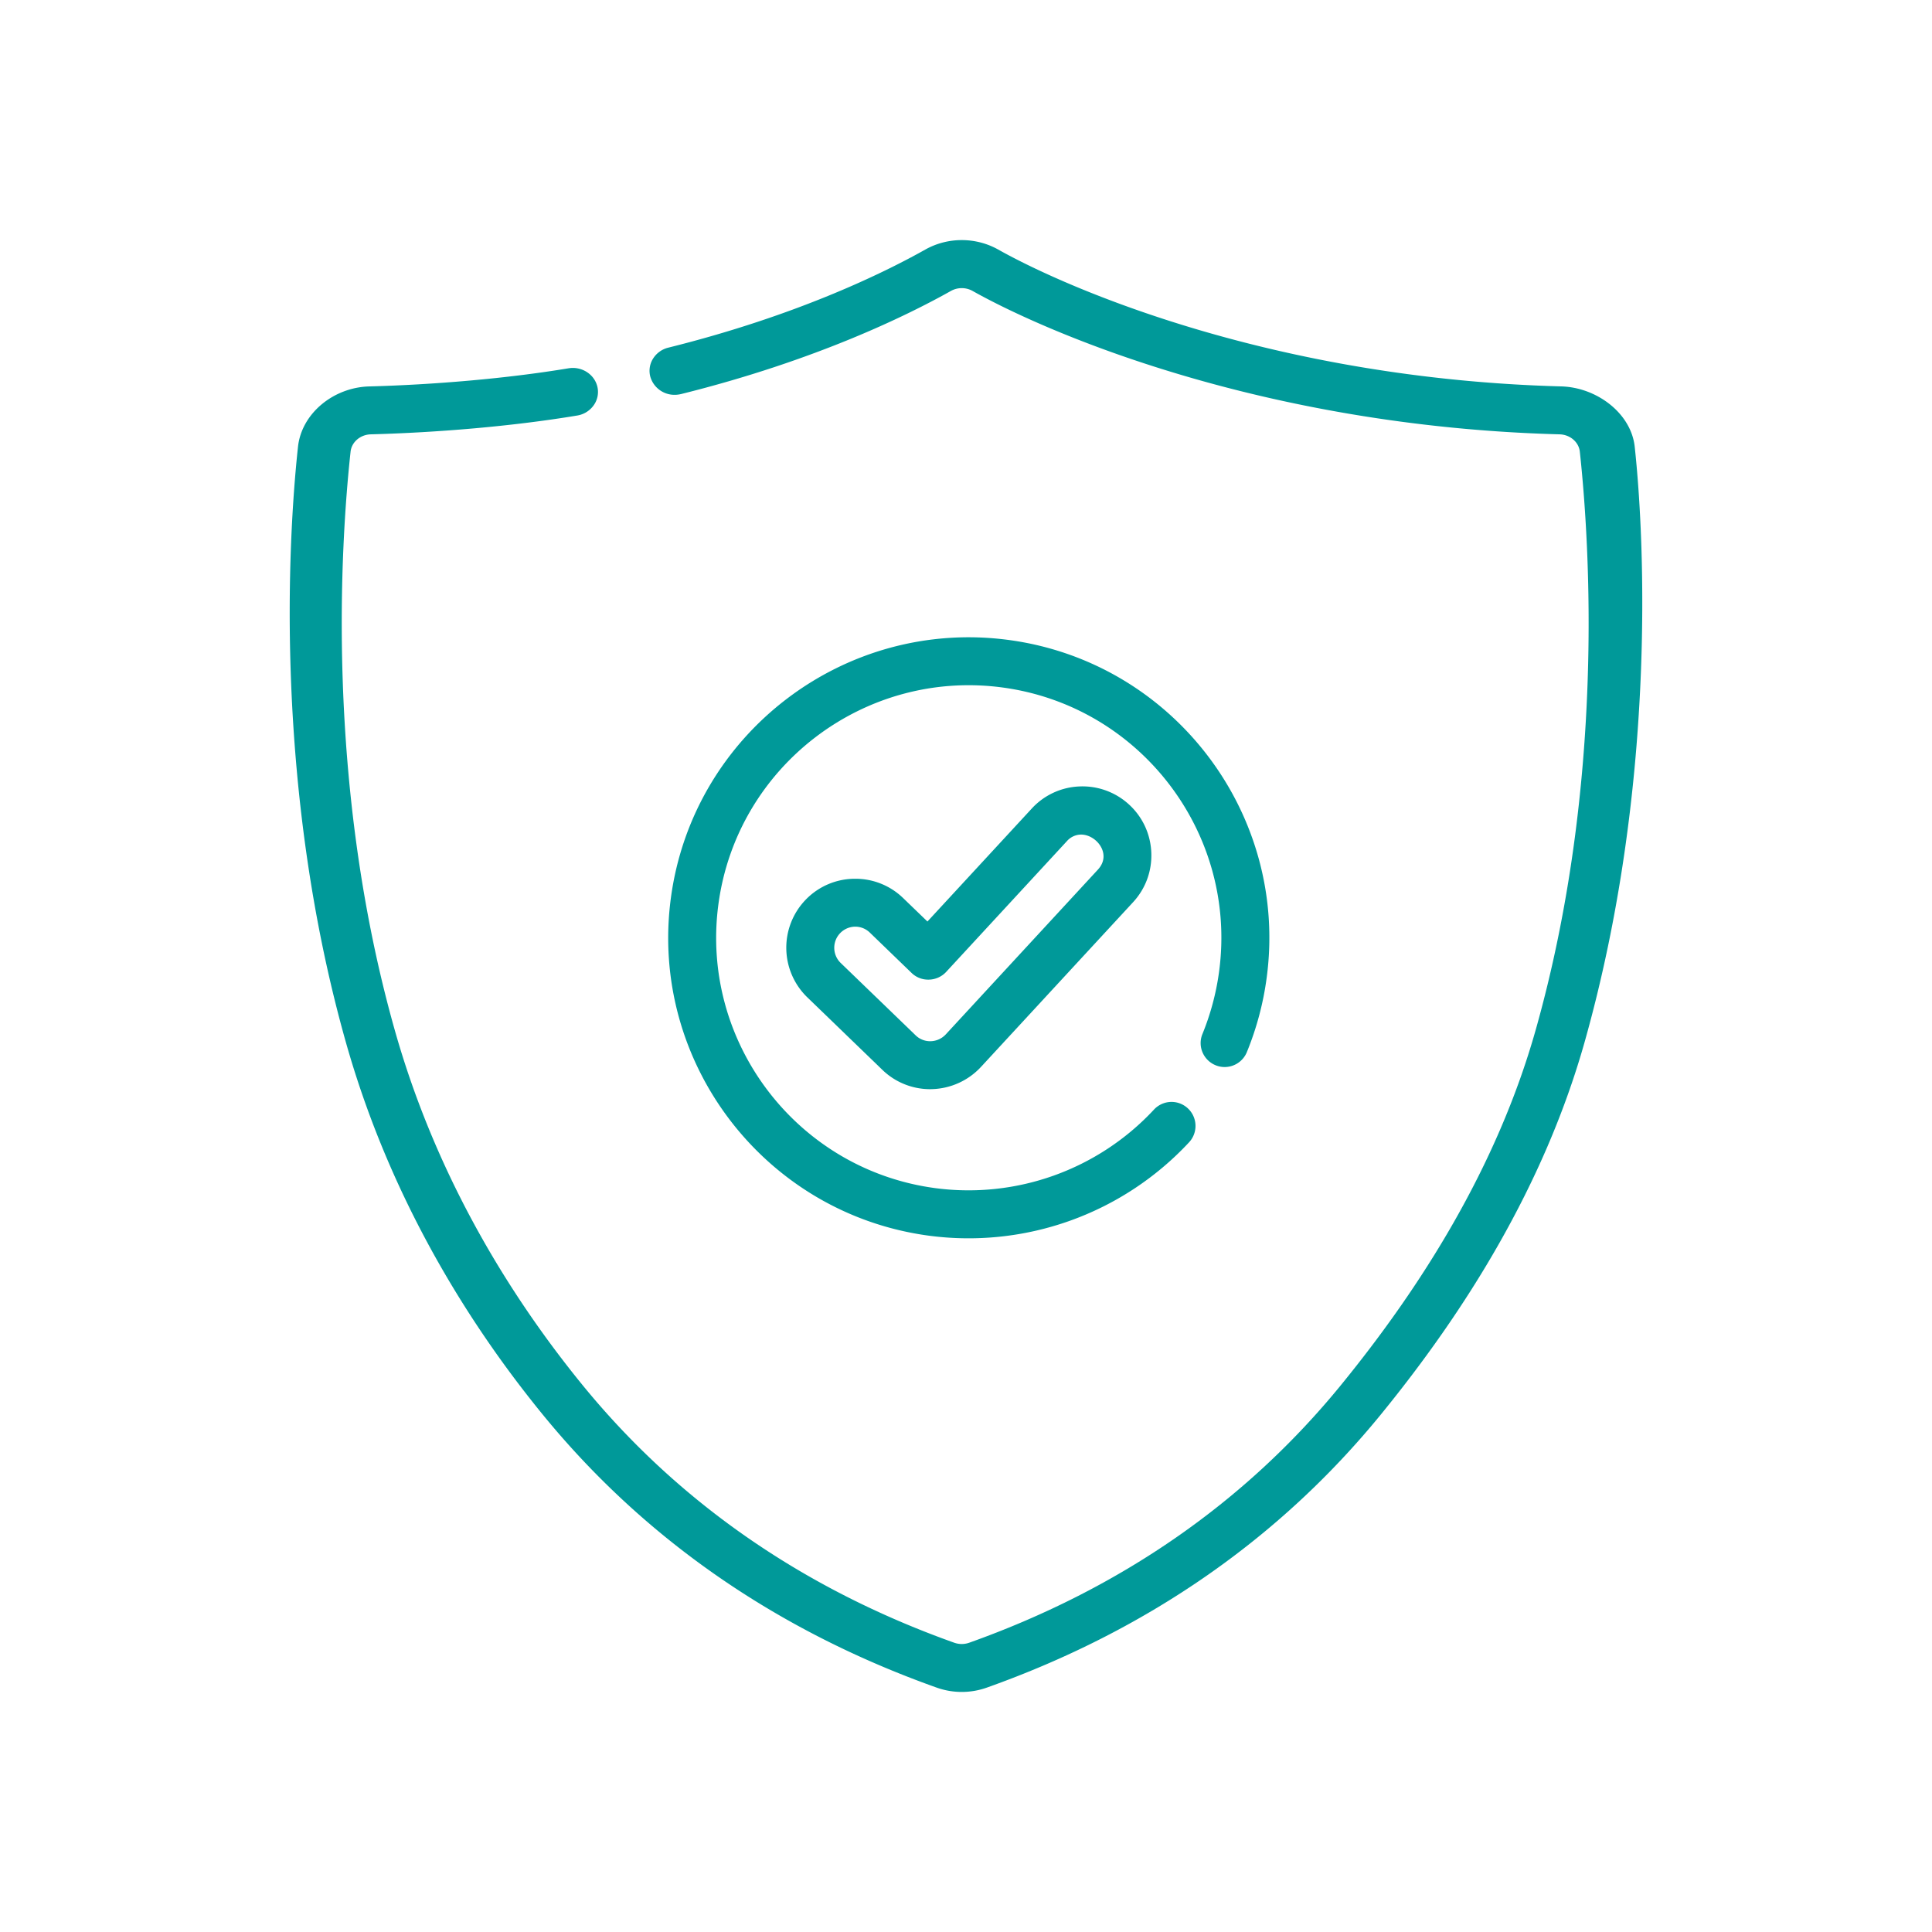
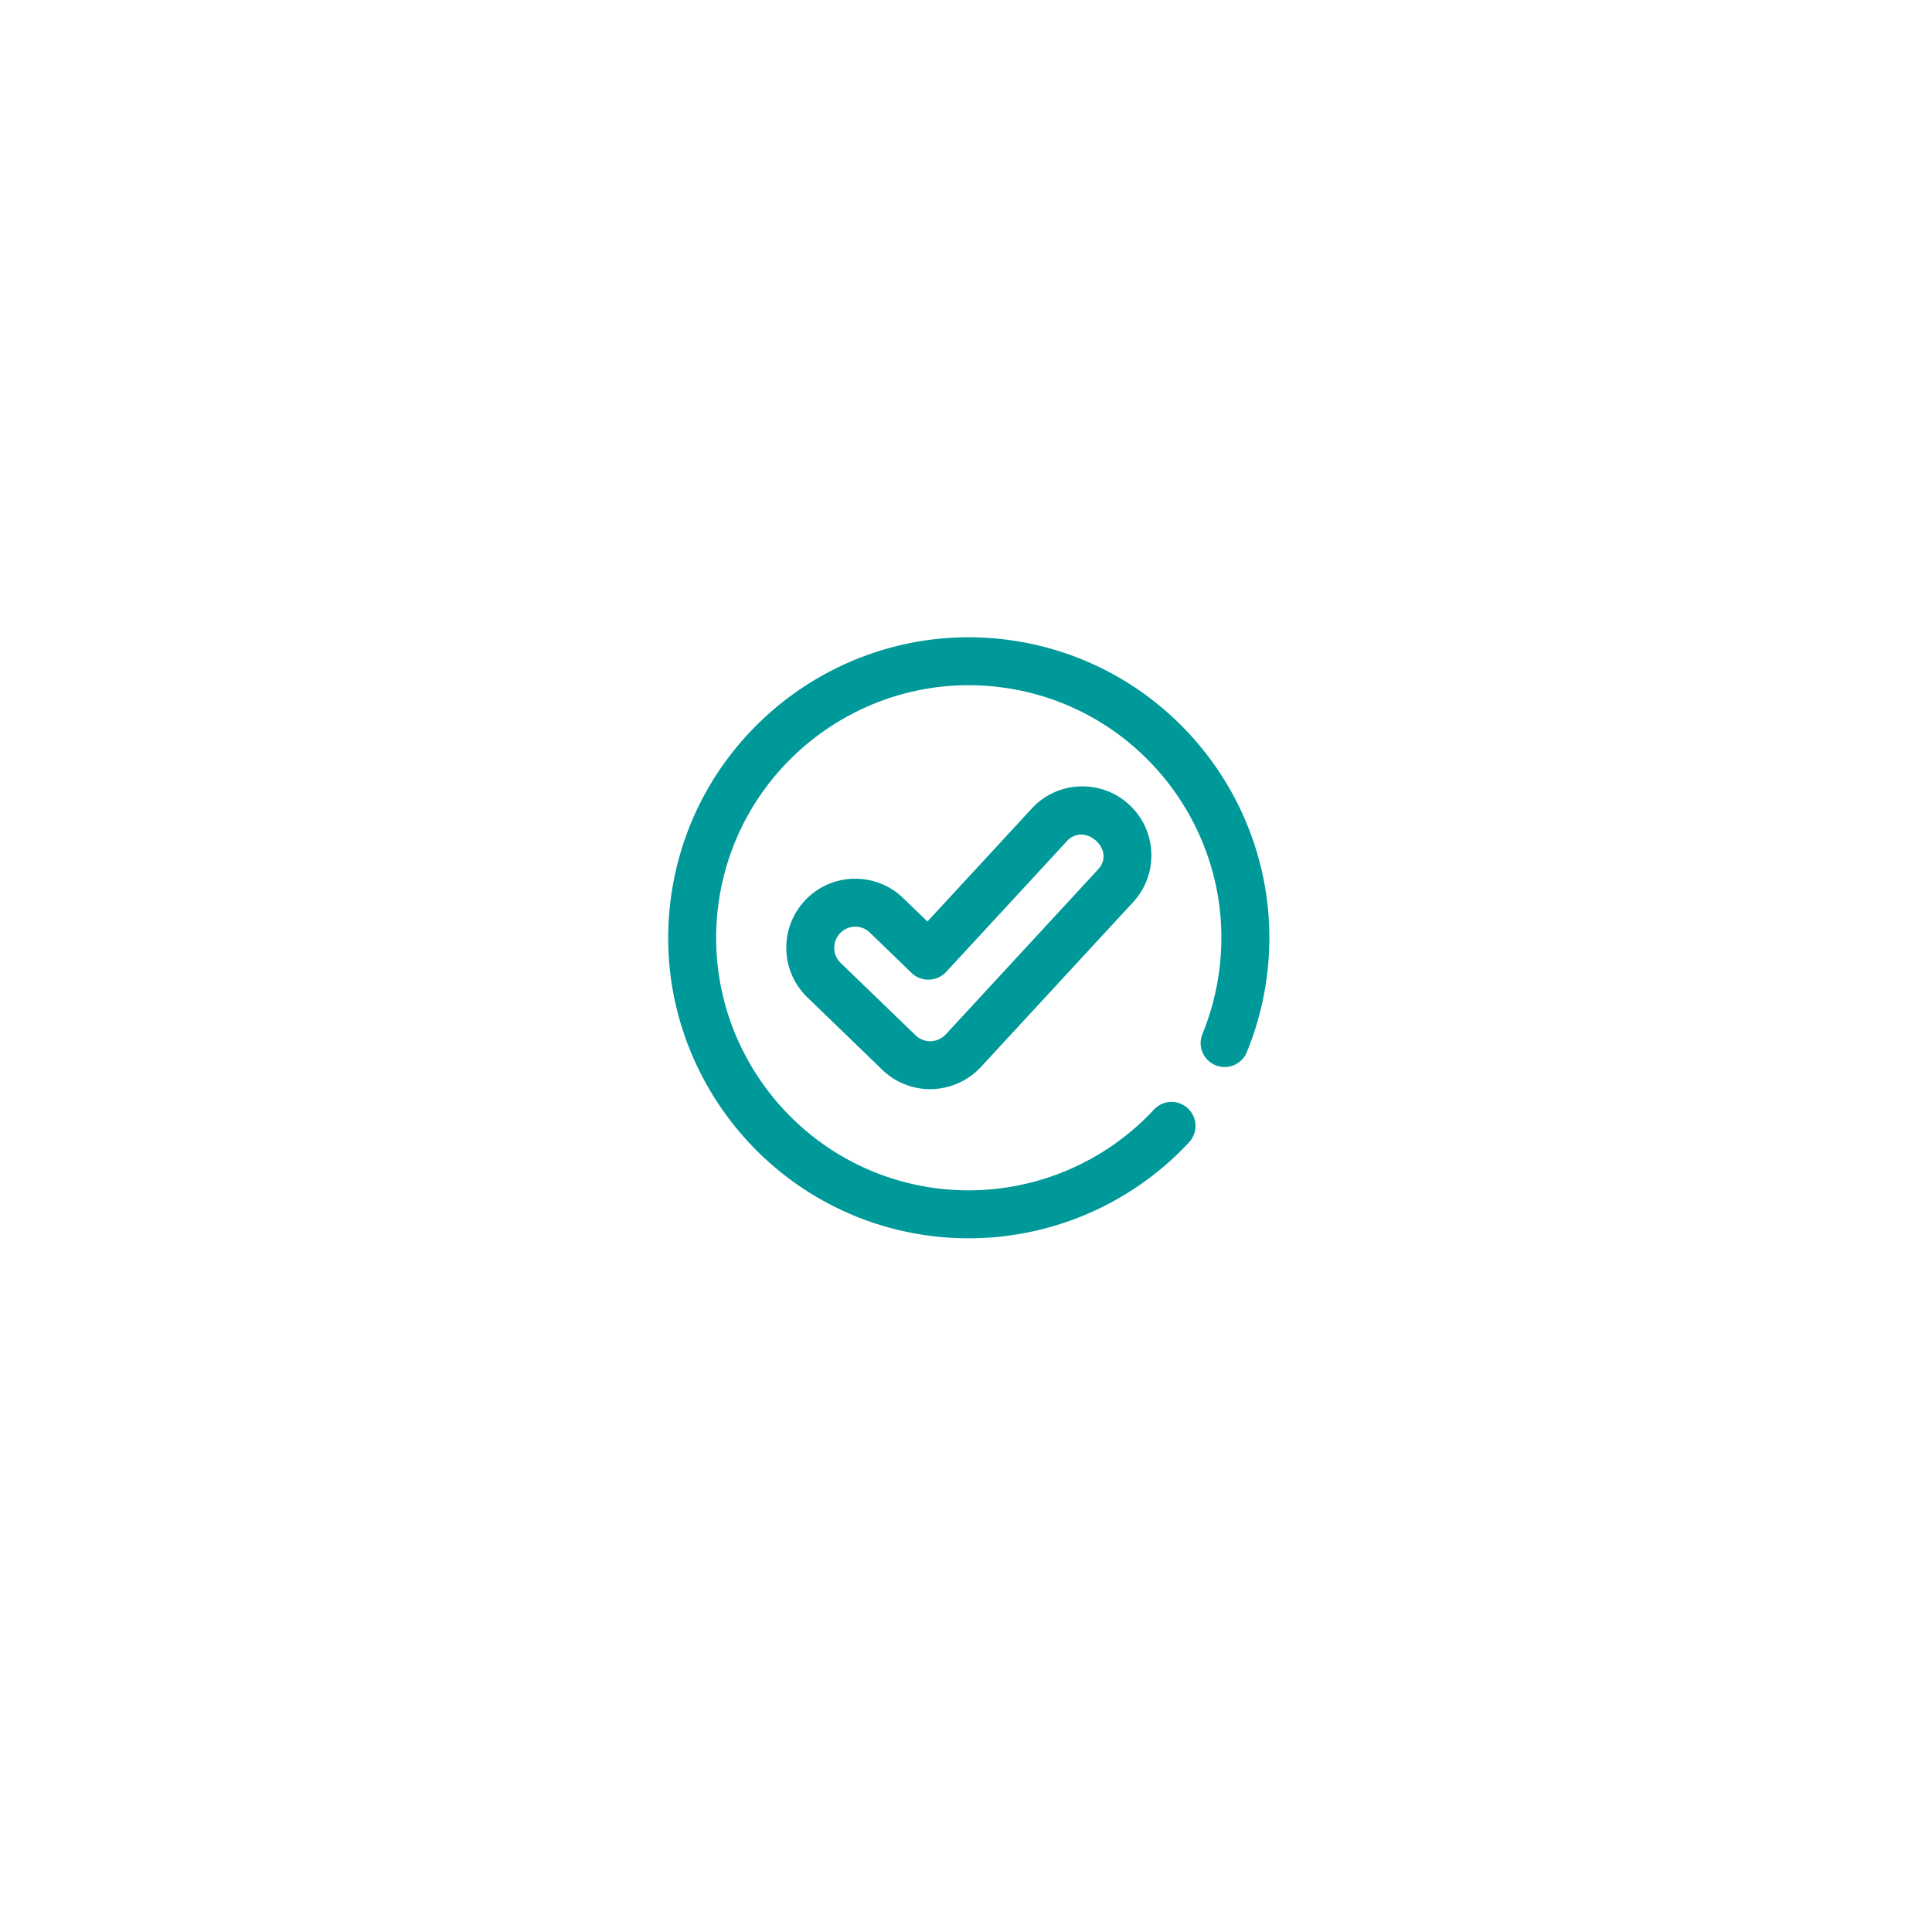
<svg xmlns="http://www.w3.org/2000/svg" version="1.1" id="Vrstva_1" x="0" y="0" width="70" height="70" viewBox="0 0 70 70" xml:space="preserve">
  <g fill="#099">
-     <path d="M59.229 16.187c-.131-1.212-1.372-2.152-2.665-2.187-10.426-.28-17.909-3.561-20.393-4.956-.401-.226-.859-.345-1.325-.345s-.923.119-1.324.345c-1.472.827-4.638 2.39-9.304 3.551a.903.903 0 00-.57.421.827.827 0 00-.083.643.91.91 0 00.885.646c.078 0 .156-.011.232-.029 4.882-1.214 8.219-2.862 9.774-3.736a.807.807 0 01.78 0c2.606 1.465 10.421 4.906 21.275 5.197.378.012.691.28.729.628.359 3.321.924 12.009-1.597 20.943-1.413 5.008-4.173 9.336-7.052 12.869-3.465 4.248-7.998 7.391-13.475 9.342a.81.81 0 01-.541 0c-5.477-1.951-10.01-5.094-13.474-9.342-2.88-3.533-5.39-7.861-6.802-12.869-2.521-8.935-1.957-17.622-1.597-20.943.038-.348.351-.616.728-.628 2.417-.064 5.154-.293 7.479-.681a.909.909 0 00.604-.375.83.83 0 00.139-.632c-.078-.415-.457-.718-.9-.718-.053 0-.107.006-.159.014-2.238.372-4.886.594-7.214.656-1.293.034-2.451.975-2.582 2.187-.37 3.415-.867 12.354 1.733 21.569 1.476 5.23 4.094 9.768 7.123 13.482 3.675 4.506 8.479 7.84 14.278 9.904a2.71 2.71 0 001.83 0c5.8-2.064 10.604-5.398 14.279-9.904 3.029-3.715 5.896-8.252 7.373-13.482 2.599-9.214 2.186-18.155 1.816-21.57z" />
    <path d="M33.656 44.771a10.91 10.91 0 009.428-3.385.871.871 0 00-.521-1.454.869.869 0 00-.752.27 9.172 9.172 0 01-7.925 2.846c-5.002-.668-8.526-5.283-7.857-10.284.67-5.002 5.284-8.525 10.286-7.856 5.002.67 8.526 5.284 7.856 10.286a9.217 9.217 0 01-.604 2.269.86.86 0 00.002.664.874.874 0 00.687.526.869.869 0 00.919-.531 10.9 10.9 0 00.719-2.696c.798-5.952-3.396-11.441-9.348-12.239-5.951-.797-11.441 3.396-12.239 9.349-.797 5.948 3.397 11.439 9.349 12.235z" />
    <path d="M40.913 29.155a2.49 2.49 0 00-1.796-.661 2.478 2.478 0 00-1.736.803l-3.778 4.091-.879-.848a2.48 2.48 0 00-1.736-.701 2.48 2.48 0 00-1.798.761 2.503 2.503 0 00.06 3.535l2.717 2.625a2.488 2.488 0 001.738.703l.07-.002a2.514 2.514 0 001.766-.803l5.513-5.97c.452-.49.687-1.128.66-1.796s-.311-1.285-.801-1.737zm-1.136 2.355l-5.513 5.971a.77.77 0 01-.561.244.751.751 0 01-.526-.211l-2.72-2.627a.765.765 0 01.529-1.312c.199 0 .387.076.53.215l1.517 1.466a.861.861 0 00.602.238.878.878 0 00.64-.273l4.381-4.745a.693.693 0 01.514-.238c.306 0 .622.216.752.511.068.152.139.454-.145.761z" />
  </g>
</svg>